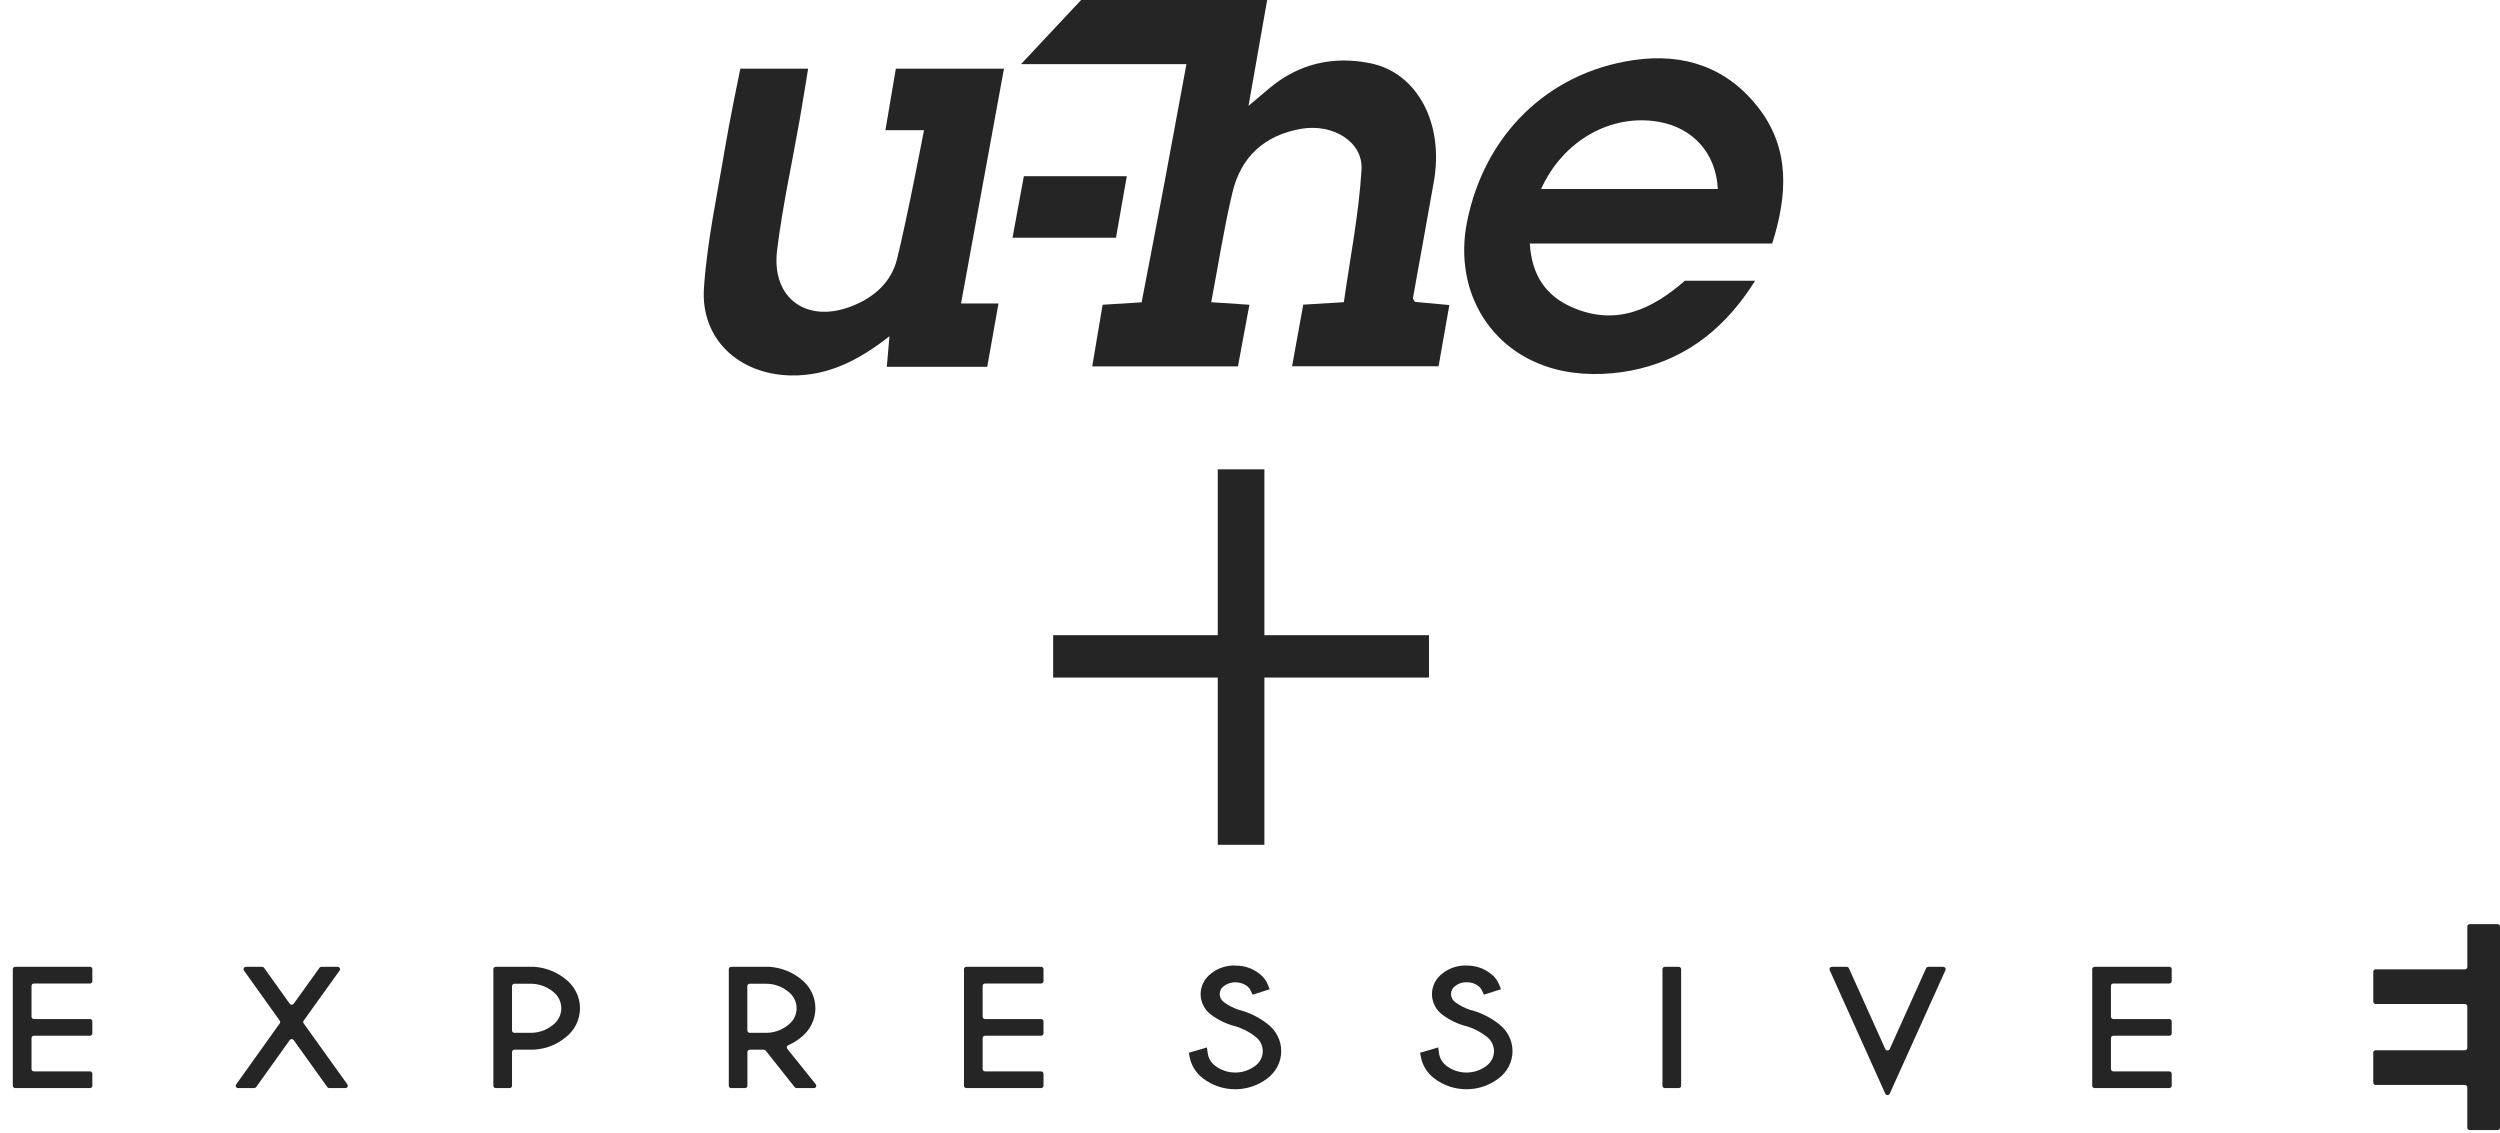
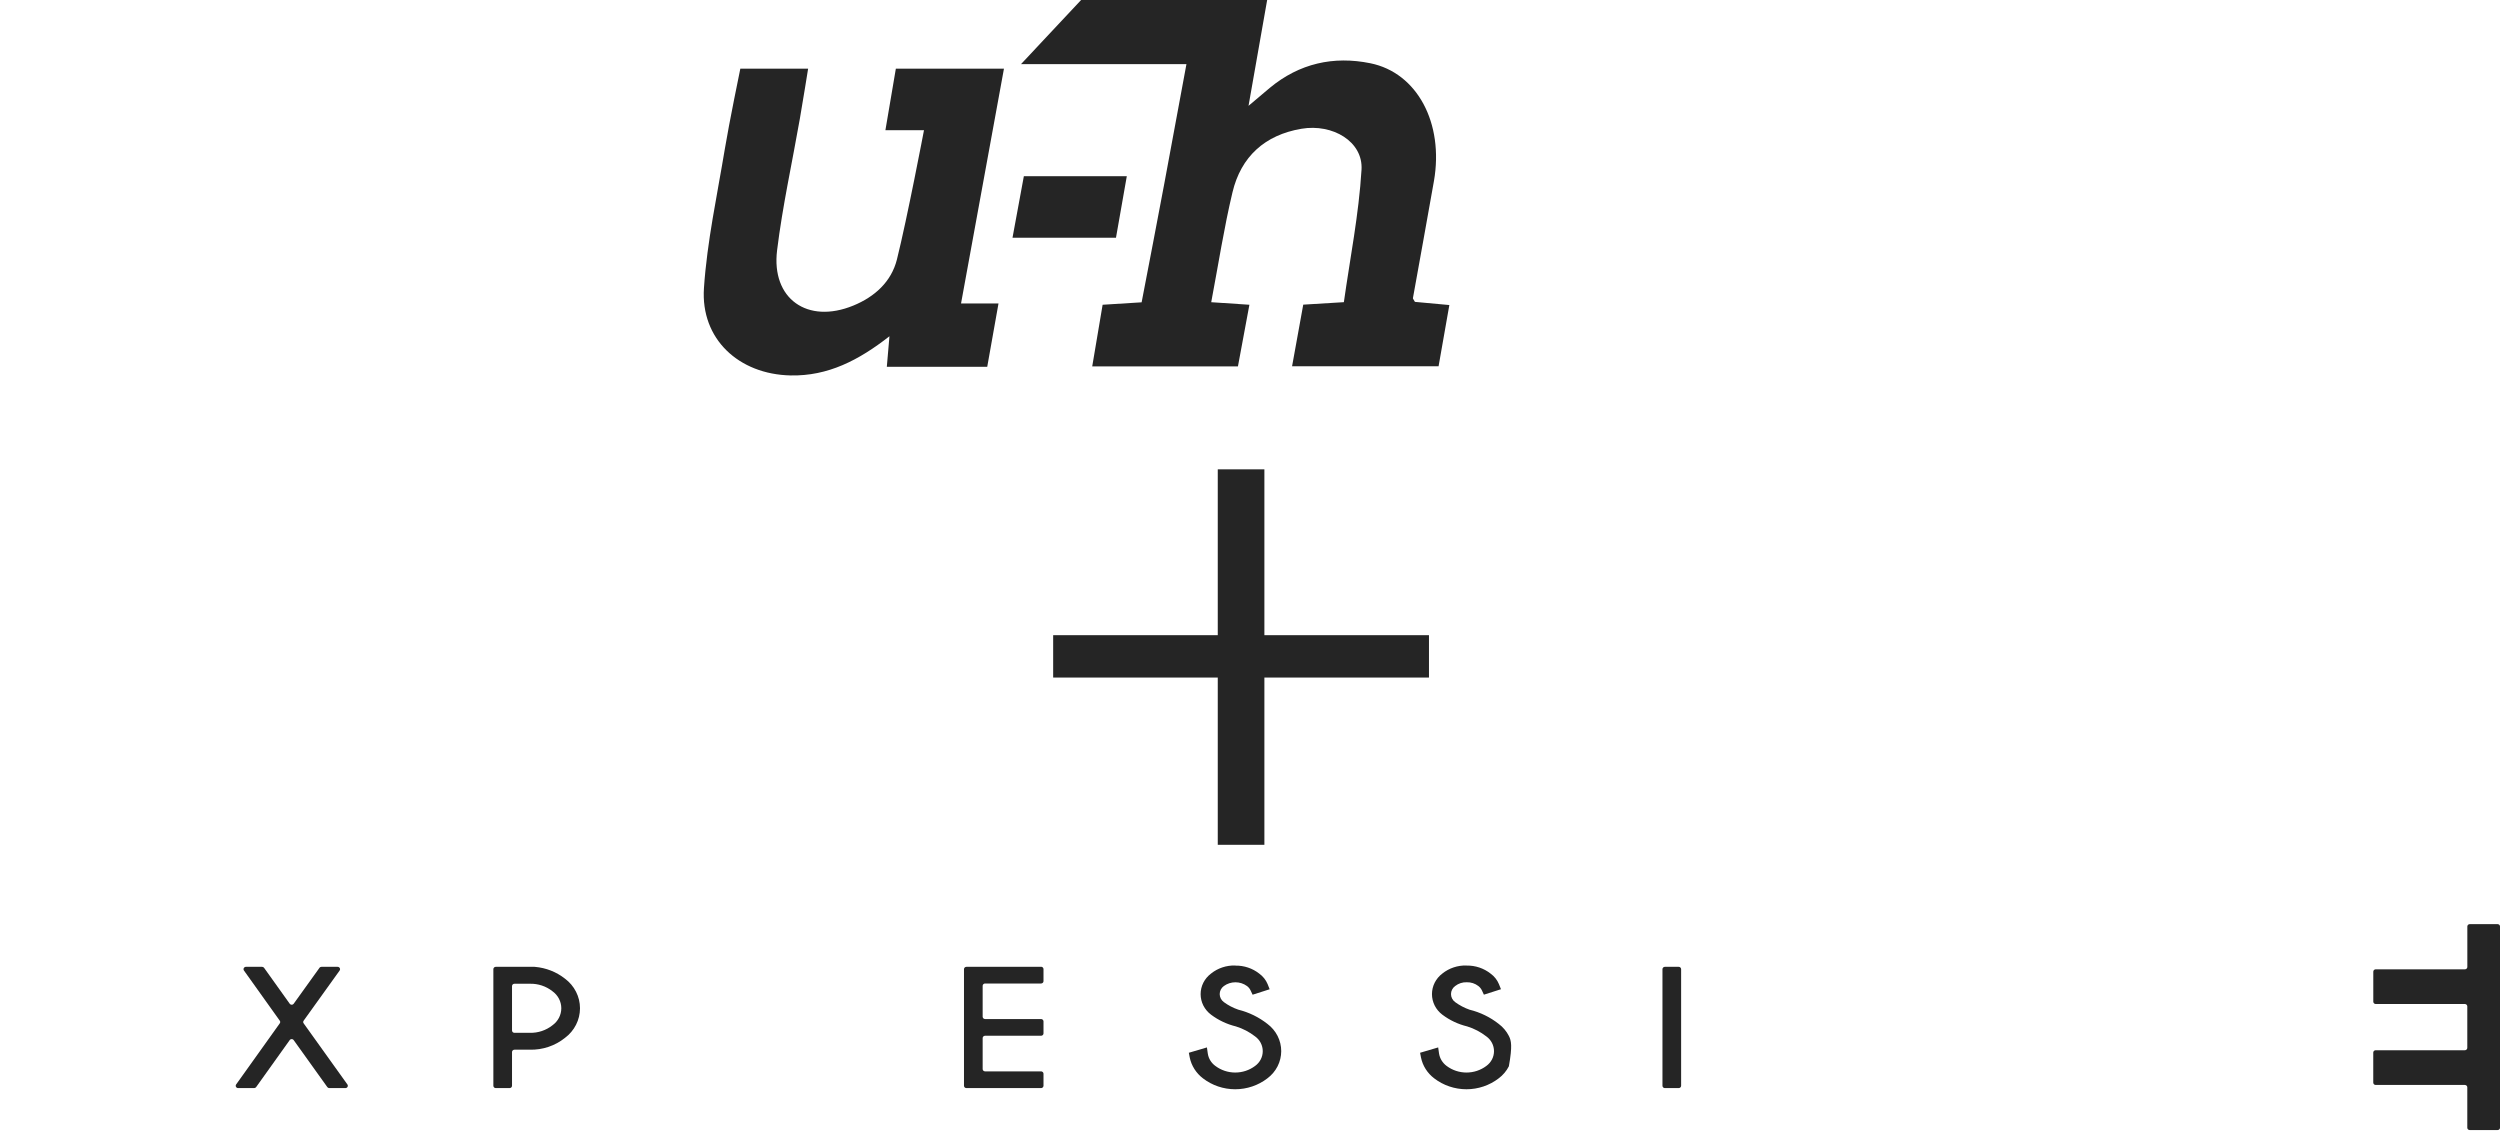
<svg xmlns="http://www.w3.org/2000/svg" width="192" height="87" viewBox="0 0 192 87" fill="none">
  <path d="M97.105 36.045H93.524V48.782H80.883V52.036H93.524V64.881H97.105V52.036H109.745V48.782H97.105V36.045Z" fill="#252525" />
-   <path d="M6.906 74.252H1.172C1.148 74.252 1.123 74.257 1.1 74.266C1.078 74.275 1.057 74.288 1.039 74.305C1.022 74.322 1.008 74.342 0.999 74.364C0.989 74.386 0.984 74.41 0.984 74.434V83.386C0.985 83.434 1.005 83.48 1.041 83.513C1.076 83.547 1.123 83.566 1.172 83.566H6.906C6.955 83.566 7.002 83.547 7.037 83.513C7.072 83.48 7.091 83.434 7.091 83.386V82.46C7.091 82.413 7.072 82.367 7.037 82.334C7.002 82.3 6.955 82.281 6.906 82.281H2.606C2.582 82.281 2.558 82.277 2.535 82.268C2.513 82.259 2.492 82.246 2.475 82.229C2.458 82.212 2.444 82.192 2.435 82.171C2.426 82.149 2.421 82.126 2.421 82.102V79.725C2.421 79.702 2.426 79.678 2.435 79.657C2.444 79.635 2.458 79.615 2.475 79.599C2.492 79.582 2.513 79.569 2.535 79.56C2.558 79.551 2.582 79.546 2.606 79.546H6.906C6.931 79.546 6.955 79.542 6.977 79.533C7 79.524 7.02 79.51 7.037 79.494C7.054 79.477 7.068 79.457 7.077 79.436C7.086 79.414 7.091 79.391 7.091 79.367V78.441C7.091 78.394 7.072 78.348 7.037 78.314C7.002 78.281 6.955 78.262 6.906 78.262H2.606C2.582 78.262 2.558 78.257 2.535 78.248C2.513 78.239 2.492 78.226 2.475 78.21C2.458 78.193 2.444 78.173 2.435 78.151C2.426 78.13 2.421 78.106 2.421 78.083V75.712C2.421 75.689 2.426 75.665 2.435 75.644C2.444 75.622 2.458 75.602 2.475 75.586C2.492 75.569 2.513 75.556 2.535 75.547C2.558 75.538 2.582 75.533 2.606 75.533H6.906C6.955 75.533 7.002 75.514 7.037 75.481C7.072 75.447 7.091 75.402 7.091 75.354V74.428C7.092 74.404 7.087 74.381 7.078 74.359C7.069 74.336 7.055 74.316 7.038 74.299C7.021 74.282 7.001 74.269 6.978 74.26C6.955 74.251 6.931 74.246 6.906 74.246" fill="#252525" />
  <path d="M25.937 74.252H24.686C24.656 74.252 24.627 74.259 24.601 74.273C24.575 74.286 24.552 74.305 24.536 74.329L22.554 77.089C22.537 77.113 22.515 77.132 22.488 77.145C22.462 77.158 22.433 77.165 22.403 77.165C22.373 77.165 22.344 77.158 22.318 77.145C22.291 77.132 22.269 77.113 22.252 77.089L20.283 74.332C20.266 74.308 20.243 74.288 20.217 74.274C20.19 74.26 20.16 74.252 20.13 74.252H18.884C18.851 74.253 18.818 74.263 18.79 74.28C18.761 74.298 18.738 74.322 18.723 74.351C18.708 74.38 18.701 74.413 18.703 74.445C18.705 74.478 18.716 74.509 18.735 74.536L21.487 78.389C21.509 78.418 21.521 78.454 21.521 78.49C21.521 78.527 21.509 78.563 21.487 78.592L18.136 83.285C18.117 83.311 18.105 83.343 18.103 83.375C18.101 83.407 18.108 83.44 18.124 83.469C18.139 83.498 18.162 83.522 18.191 83.539C18.219 83.556 18.252 83.565 18.285 83.566H19.522C19.551 83.565 19.58 83.558 19.606 83.544C19.632 83.531 19.654 83.512 19.671 83.488L22.242 79.889C22.259 79.863 22.282 79.841 22.31 79.826C22.338 79.811 22.369 79.803 22.401 79.803C22.433 79.803 22.465 79.811 22.492 79.826C22.52 79.841 22.544 79.863 22.561 79.889L25.138 83.488C25.155 83.512 25.178 83.532 25.204 83.545C25.231 83.559 25.261 83.566 25.291 83.566H26.53C26.563 83.565 26.596 83.556 26.625 83.539C26.653 83.522 26.677 83.498 26.692 83.469C26.707 83.44 26.714 83.407 26.712 83.375C26.71 83.343 26.699 83.311 26.68 83.285L23.319 78.592C23.297 78.563 23.285 78.527 23.285 78.49C23.285 78.454 23.297 78.418 23.319 78.389L26.084 74.536C26.103 74.509 26.114 74.477 26.116 74.444C26.118 74.412 26.11 74.379 26.095 74.35C26.079 74.321 26.056 74.296 26.027 74.279C25.998 74.262 25.965 74.252 25.931 74.252" fill="#252525" />
  <path d="M39.508 79.321C39.459 79.321 39.412 79.302 39.377 79.269C39.343 79.235 39.323 79.189 39.323 79.142V75.731C39.323 75.683 39.343 75.638 39.377 75.604C39.412 75.57 39.459 75.552 39.508 75.552H40.693C41.323 75.535 41.938 75.739 42.426 76.126C42.638 76.277 42.809 76.474 42.928 76.702C43.046 76.929 43.108 77.18 43.108 77.435C43.108 77.689 43.046 77.941 42.928 78.168C42.809 78.395 42.638 78.592 42.426 78.744C41.939 79.131 41.324 79.336 40.693 79.321H39.508ZM41.06 74.252H38.078C38.053 74.252 38.028 74.256 38.005 74.265C37.982 74.274 37.962 74.287 37.944 74.305C37.926 74.321 37.913 74.342 37.903 74.364C37.894 74.386 37.889 74.41 37.89 74.434V83.386C37.89 83.41 37.895 83.434 37.904 83.456C37.914 83.478 37.928 83.498 37.945 83.514C37.963 83.531 37.983 83.544 38.006 83.553C38.029 83.562 38.053 83.566 38.078 83.566H39.139C39.188 83.566 39.235 83.547 39.269 83.513C39.304 83.48 39.323 83.434 39.323 83.386V80.796C39.323 80.749 39.343 80.704 39.377 80.67C39.412 80.636 39.459 80.617 39.508 80.617H40.693C41.675 80.639 42.632 80.317 43.388 79.71C43.748 79.442 44.039 79.097 44.239 78.703C44.44 78.308 44.544 77.874 44.544 77.435C44.544 76.995 44.44 76.561 44.239 76.167C44.039 75.772 43.748 75.428 43.388 75.16C42.731 74.642 41.929 74.327 41.085 74.255H41.06" fill="#252525" />
-   <path d="M57.583 79.321C57.559 79.321 57.535 79.317 57.512 79.308C57.489 79.299 57.468 79.286 57.451 79.269C57.433 79.253 57.419 79.233 57.41 79.211C57.4 79.189 57.395 79.166 57.395 79.142V75.731C57.395 75.707 57.4 75.683 57.41 75.662C57.419 75.639 57.433 75.62 57.451 75.603C57.468 75.586 57.489 75.573 57.512 75.564C57.535 75.556 57.559 75.551 57.583 75.552H58.765C59.395 75.535 60.01 75.739 60.498 76.126C60.71 76.277 60.882 76.474 61 76.702C61.118 76.929 61.18 77.18 61.18 77.435C61.18 77.689 61.118 77.941 61 78.168C60.882 78.395 60.71 78.592 60.498 78.744C60.011 79.131 59.396 79.336 58.765 79.321H57.583ZM59.132 74.252H56.156C56.132 74.252 56.107 74.257 56.085 74.266C56.062 74.275 56.042 74.289 56.025 74.306C56.007 74.323 55.994 74.343 55.985 74.365C55.975 74.387 55.971 74.41 55.971 74.434V83.386C55.971 83.434 55.991 83.48 56.026 83.513C56.06 83.547 56.107 83.566 56.156 83.566H57.217C57.241 83.566 57.265 83.561 57.288 83.552C57.31 83.543 57.331 83.53 57.348 83.513C57.365 83.496 57.379 83.477 57.388 83.455C57.397 83.433 57.402 83.41 57.402 83.386V80.796C57.402 80.749 57.421 80.703 57.456 80.67C57.491 80.636 57.538 80.617 57.587 80.617H58.657C58.685 80.617 58.713 80.623 58.738 80.635C58.764 80.647 58.786 80.664 58.803 80.685L61.033 83.495C61.05 83.517 61.072 83.535 61.098 83.547C61.123 83.56 61.151 83.566 61.18 83.566H62.505C62.54 83.566 62.574 83.557 62.604 83.539C62.634 83.521 62.657 83.496 62.673 83.465C62.688 83.435 62.694 83.401 62.691 83.367C62.687 83.334 62.673 83.302 62.652 83.275L60.46 80.546C60.443 80.524 60.432 80.499 60.427 80.472C60.422 80.445 60.423 80.418 60.43 80.391C60.438 80.365 60.451 80.34 60.469 80.32C60.488 80.299 60.511 80.283 60.536 80.272C60.872 80.127 61.185 79.938 61.467 79.71C61.826 79.442 62.117 79.097 62.318 78.703C62.518 78.308 62.622 77.874 62.622 77.435C62.622 76.995 62.518 76.561 62.318 76.167C62.117 75.772 61.826 75.428 61.467 75.16C60.809 74.642 60.007 74.327 59.163 74.255H59.135" fill="#252525" />
  <path d="M79.953 74.252H74.219C74.194 74.252 74.17 74.257 74.147 74.266C74.125 74.275 74.104 74.289 74.087 74.306C74.07 74.323 74.056 74.343 74.047 74.365C74.038 74.387 74.034 74.41 74.034 74.434V83.386C74.034 83.434 74.053 83.48 74.088 83.513C74.123 83.547 74.17 83.566 74.219 83.566H79.953C80.002 83.566 80.049 83.547 80.085 83.513C80.12 83.48 80.14 83.434 80.141 83.386V82.46C80.14 82.413 80.12 82.367 80.085 82.334C80.049 82.3 80.002 82.281 79.953 82.281H75.652C75.603 82.281 75.556 82.263 75.522 82.229C75.487 82.195 75.468 82.15 75.468 82.102V79.725C75.468 79.678 75.487 79.632 75.522 79.599C75.556 79.565 75.603 79.546 75.652 79.546H79.953C80.002 79.546 80.049 79.528 80.085 79.494C80.12 79.46 80.14 79.415 80.141 79.367V78.441C80.14 78.393 80.12 78.348 80.085 78.314C80.049 78.281 80.002 78.262 79.953 78.262H75.652C75.603 78.262 75.556 78.243 75.522 78.21C75.487 78.176 75.468 78.13 75.468 78.083V75.712C75.468 75.665 75.487 75.619 75.522 75.586C75.556 75.552 75.603 75.533 75.652 75.533H79.953C80.002 75.533 80.049 75.514 80.085 75.481C80.12 75.447 80.14 75.402 80.141 75.354V74.428C80.141 74.404 80.136 74.38 80.127 74.358C80.117 74.336 80.103 74.316 80.086 74.299C80.068 74.282 80.048 74.269 80.025 74.26C80.002 74.251 79.978 74.246 79.953 74.246" fill="#252525" />
  <path d="M94.859 74.15C94.186 74.133 93.53 74.352 93.011 74.767C92.761 74.954 92.559 75.193 92.419 75.467C92.28 75.741 92.208 76.043 92.208 76.348C92.208 76.654 92.28 76.955 92.419 77.229C92.559 77.503 92.761 77.742 93.011 77.929C93.577 78.354 94.228 78.661 94.922 78.83C95.456 78.996 95.953 79.256 96.391 79.596C96.573 79.727 96.722 79.898 96.824 80.095C96.926 80.292 96.979 80.51 96.979 80.73C96.979 80.951 96.926 81.168 96.824 81.365C96.722 81.562 96.573 81.733 96.391 81.865C95.955 82.193 95.418 82.371 94.866 82.371C94.314 82.371 93.778 82.193 93.342 81.865C93.185 81.752 93.053 81.61 92.953 81.447C92.853 81.284 92.787 81.104 92.759 80.917L92.692 80.442L91.303 80.852L91.37 81.21C91.5 81.847 91.862 82.418 92.39 82.819C93.092 83.36 93.964 83.655 94.862 83.655C95.76 83.655 96.631 83.36 97.334 82.819C97.665 82.572 97.933 82.255 98.118 81.892C98.302 81.529 98.398 81.13 98.398 80.725C98.398 80.321 98.302 79.922 98.118 79.559C97.933 79.196 97.665 78.879 97.334 78.632C96.68 78.118 95.919 77.746 95.104 77.543C94.704 77.406 94.329 77.211 93.992 76.962C93.893 76.891 93.813 76.797 93.757 76.69C93.702 76.583 93.673 76.465 93.673 76.345C93.673 76.225 93.702 76.107 93.757 76C93.813 75.893 93.893 75.799 93.992 75.728C94.248 75.54 94.56 75.439 94.881 75.439C95.201 75.439 95.514 75.54 95.77 75.728C95.887 75.816 95.981 75.93 96.043 76.061L96.2 76.394L97.509 75.975L97.353 75.579C97.22 75.261 96.999 74.983 96.716 74.777C96.195 74.365 95.54 74.146 94.868 74.159" fill="#252525" />
-   <path d="M112.625 74.15C111.951 74.132 111.293 74.351 110.774 74.767C110.525 74.954 110.324 75.194 110.185 75.468C110.047 75.742 109.975 76.043 109.975 76.348C109.975 76.653 110.047 76.954 110.185 77.228C110.324 77.502 110.525 77.742 110.774 77.929C111.339 78.355 111.99 78.662 112.685 78.83C113.218 78.996 113.714 79.256 114.151 79.596C114.333 79.727 114.481 79.898 114.584 80.095C114.686 80.292 114.739 80.51 114.739 80.73C114.739 80.951 114.686 81.168 114.584 81.365C114.481 81.562 114.333 81.733 114.151 81.865C113.715 82.193 113.178 82.371 112.626 82.371C112.074 82.371 111.538 82.193 111.102 81.865C110.789 81.633 110.581 81.294 110.519 80.917L110.452 80.442L109.063 80.852L109.13 81.207C109.258 81.846 109.62 82.418 110.149 82.819C110.853 83.36 111.725 83.655 112.623 83.655C113.522 83.655 114.393 83.36 115.097 82.819C115.428 82.572 115.696 82.255 115.881 81.892C116.065 81.529 116.161 81.13 116.161 80.725C116.161 80.321 116.065 79.922 115.881 79.559C115.696 79.196 115.428 78.879 115.097 78.632C114.444 78.118 113.683 77.747 112.867 77.546C112.468 77.407 112.093 77.21 111.755 76.962C111.656 76.891 111.576 76.797 111.521 76.69C111.465 76.583 111.437 76.465 111.437 76.345C111.437 76.225 111.465 76.107 111.521 76C111.576 75.893 111.656 75.799 111.755 75.728C112.006 75.529 112.323 75.426 112.647 75.437C112.969 75.429 113.284 75.53 113.536 75.725C113.651 75.813 113.743 75.926 113.807 76.055L113.963 76.391L115.275 75.972L115.116 75.576C114.983 75.257 114.763 74.98 114.479 74.774C113.959 74.362 113.305 74.143 112.634 74.156" fill="#252525" />
+   <path d="M112.625 74.15C111.951 74.132 111.293 74.351 110.774 74.767C110.525 74.954 110.324 75.194 110.185 75.468C110.047 75.742 109.975 76.043 109.975 76.348C109.975 76.653 110.047 76.954 110.185 77.228C110.324 77.502 110.525 77.742 110.774 77.929C111.339 78.355 111.99 78.662 112.685 78.83C113.218 78.996 113.714 79.256 114.151 79.596C114.333 79.727 114.481 79.898 114.584 80.095C114.686 80.292 114.739 80.51 114.739 80.73C114.739 80.951 114.686 81.168 114.584 81.365C114.481 81.562 114.333 81.733 114.151 81.865C113.715 82.193 113.178 82.371 112.626 82.371C112.074 82.371 111.538 82.193 111.102 81.865C110.789 81.633 110.581 81.294 110.519 80.917L110.452 80.442L109.063 80.852L109.13 81.207C109.258 81.846 109.62 82.418 110.149 82.819C110.853 83.36 111.725 83.655 112.623 83.655C113.522 83.655 114.393 83.36 115.097 82.819C115.428 82.572 115.696 82.255 115.881 81.892C116.161 80.321 116.065 79.922 115.881 79.559C115.696 79.196 115.428 78.879 115.097 78.632C114.444 78.118 113.683 77.747 112.867 77.546C112.468 77.407 112.093 77.21 111.755 76.962C111.656 76.891 111.576 76.797 111.521 76.69C111.465 76.583 111.437 76.465 111.437 76.345C111.437 76.225 111.465 76.107 111.521 76C111.576 75.893 111.656 75.799 111.755 75.728C112.006 75.529 112.323 75.426 112.647 75.437C112.969 75.429 113.284 75.53 113.536 75.725C113.651 75.813 113.743 75.926 113.807 76.055L113.963 76.391L115.275 75.972L115.116 75.576C114.983 75.257 114.763 74.98 114.479 74.774C113.959 74.362 113.305 74.143 112.634 74.156" fill="#252525" />
  <path d="M128.926 74.252H127.862C127.837 74.252 127.813 74.257 127.79 74.266C127.768 74.275 127.747 74.289 127.73 74.306C127.713 74.323 127.699 74.343 127.69 74.365C127.681 74.387 127.676 74.41 127.677 74.434V83.386C127.677 83.434 127.696 83.48 127.731 83.513C127.766 83.547 127.813 83.566 127.862 83.566H128.926C128.975 83.566 129.022 83.547 129.056 83.513C129.091 83.48 129.11 83.434 129.11 83.386V74.434C129.111 74.41 129.106 74.387 129.097 74.365C129.088 74.343 129.075 74.323 129.057 74.306C129.04 74.289 129.02 74.275 128.997 74.266C128.974 74.257 128.95 74.252 128.926 74.252Z" fill="#252525" />
-   <path d="M149.24 74.252H148.094C148.058 74.252 148.022 74.263 147.992 74.282C147.963 74.301 147.939 74.328 147.925 74.36L145.131 80.565C145.117 80.597 145.093 80.625 145.063 80.645C145.032 80.664 144.997 80.675 144.96 80.675C144.924 80.675 144.888 80.664 144.858 80.645C144.828 80.625 144.804 80.597 144.79 80.565L141.996 74.36C141.982 74.328 141.958 74.301 141.928 74.282C141.898 74.263 141.863 74.252 141.827 74.252H140.687C140.656 74.253 140.626 74.261 140.599 74.275C140.573 74.29 140.55 74.31 140.533 74.335C140.517 74.36 140.507 74.389 140.504 74.418C140.501 74.448 140.506 74.478 140.518 74.505L144.79 83.995C144.804 84.027 144.829 84.055 144.859 84.074C144.89 84.093 144.926 84.103 144.962 84.103C144.998 84.103 145.034 84.093 145.064 84.074C145.094 84.055 145.117 84.027 145.131 83.995L149.412 74.505C149.424 74.478 149.429 74.448 149.426 74.418C149.424 74.388 149.413 74.359 149.396 74.334C149.379 74.309 149.356 74.288 149.329 74.274C149.302 74.26 149.271 74.252 149.24 74.252Z" fill="#252525" />
-   <path d="M166.602 74.252H160.868C160.843 74.252 160.819 74.257 160.796 74.266C160.774 74.275 160.753 74.289 160.736 74.306C160.719 74.323 160.705 74.343 160.696 74.365C160.687 74.387 160.683 74.41 160.683 74.434V83.386C160.683 83.434 160.703 83.48 160.737 83.513C160.772 83.547 160.819 83.566 160.868 83.566H166.602C166.651 83.566 166.698 83.547 166.733 83.513C166.767 83.48 166.787 83.434 166.787 83.386V82.46C166.787 82.413 166.767 82.367 166.733 82.334C166.698 82.3 166.651 82.281 166.602 82.281H162.305C162.28 82.281 162.256 82.277 162.234 82.268C162.211 82.259 162.191 82.246 162.174 82.229C162.157 82.212 162.143 82.192 162.134 82.171C162.125 82.149 162.12 82.126 162.12 82.102V79.725C162.12 79.678 162.139 79.632 162.174 79.599C162.209 79.565 162.256 79.546 162.305 79.546H166.602C166.626 79.546 166.65 79.542 166.673 79.533C166.695 79.524 166.715 79.51 166.733 79.494C166.75 79.477 166.763 79.457 166.773 79.436C166.782 79.414 166.787 79.391 166.787 79.367V78.441C166.787 78.394 166.767 78.348 166.733 78.314C166.698 78.281 166.651 78.262 166.602 78.262H162.305C162.256 78.262 162.209 78.243 162.174 78.21C162.139 78.176 162.12 78.13 162.12 78.083V75.712C162.12 75.665 162.139 75.619 162.174 75.586C162.209 75.552 162.256 75.533 162.305 75.533H166.602C166.651 75.533 166.698 75.514 166.733 75.481C166.767 75.447 166.787 75.402 166.787 75.354V74.428C166.787 74.404 166.783 74.381 166.774 74.359C166.765 74.336 166.751 74.316 166.734 74.299C166.717 74.282 166.696 74.269 166.673 74.26C166.651 74.251 166.627 74.246 166.602 74.246" fill="#252525" />
  <path d="M191.819 70.974H189.676C189.627 70.974 189.58 70.993 189.545 71.026C189.51 71.06 189.491 71.105 189.491 71.153V74.264C189.491 74.288 189.486 74.311 189.477 74.333C189.467 74.355 189.454 74.374 189.437 74.391C189.419 74.408 189.399 74.421 189.377 74.43C189.354 74.439 189.33 74.443 189.306 74.443H182.454C182.429 74.443 182.405 74.448 182.383 74.457C182.361 74.466 182.34 74.479 182.323 74.496C182.306 74.513 182.292 74.532 182.283 74.554C182.274 74.576 182.269 74.599 182.269 74.622V76.928C182.269 76.976 182.288 77.022 182.323 77.055C182.358 77.089 182.405 77.108 182.454 77.108H189.303C189.352 77.108 189.399 77.126 189.433 77.16C189.468 77.194 189.488 77.239 189.488 77.287V80.478C189.488 80.526 189.468 80.572 189.433 80.605C189.399 80.639 189.352 80.658 189.303 80.658H182.45C182.401 80.658 182.355 80.676 182.32 80.71C182.285 80.744 182.266 80.789 182.266 80.837V83.143C182.265 83.166 182.27 83.19 182.279 83.212C182.288 83.234 182.301 83.254 182.319 83.271C182.336 83.288 182.356 83.302 182.379 83.311C182.402 83.32 182.426 83.325 182.45 83.325H189.3C189.324 83.324 189.348 83.329 189.371 83.338C189.394 83.346 189.415 83.359 189.432 83.376C189.45 83.393 189.464 83.413 189.473 83.434C189.483 83.457 189.488 83.48 189.488 83.504V86.609C189.488 86.633 189.492 86.656 189.502 86.678C189.511 86.7 189.524 86.719 189.542 86.736C189.559 86.752 189.579 86.766 189.602 86.775C189.624 86.784 189.648 86.788 189.672 86.788H191.816C191.841 86.788 191.865 86.784 191.887 86.775C191.909 86.766 191.93 86.752 191.947 86.736C191.964 86.719 191.978 86.7 191.987 86.678C191.996 86.656 192.001 86.633 192.001 86.609V71.153C192.001 71.105 191.982 71.06 191.947 71.026C191.912 70.993 191.865 70.974 191.816 70.974" fill="#252525" />
  <path d="M93.022 23.21C94.108 23.281 94.958 23.337 95.954 23.405C95.651 25.031 95.37 26.53 95.074 28.138H83.883C84.16 26.504 84.419 24.964 84.681 23.405C85.745 23.337 86.606 23.285 87.677 23.218C88.258 20.193 88.846 17.157 89.415 14.118C89.977 11.127 90.528 8.132 91.119 4.924H78.415C79.924 3.313 81.423 1.716 83.029 0H97.318C96.846 2.681 96.397 5.227 95.887 8.128C96.614 7.515 97.063 7.126 97.52 6.749C99.786 4.872 102.412 4.281 105.239 4.857C108.85 5.589 110.898 9.467 110.127 13.901C109.603 16.903 109.048 19.898 108.513 22.896C108.505 22.941 108.565 22.997 108.666 23.184C109.423 23.255 110.269 23.33 111.31 23.427C111.033 25.005 110.767 26.508 110.483 28.127H99.232C99.528 26.489 99.801 24.99 100.089 23.397C101.067 23.337 101.921 23.285 103.209 23.207C103.681 19.857 104.359 16.458 104.565 13.033C104.696 10.88 102.359 9.482 99.951 9.889C97.142 10.364 95.307 12.031 94.655 14.768C94.007 17.479 93.584 20.245 93.022 23.21Z" fill="#252525" />
-   <path d="M117.487 18.701C117.64 21.109 118.685 22.68 120.67 23.569C124.135 25.121 126.94 23.704 129.401 21.558H134.794C132.588 25.087 129.719 27.379 125.981 28.303C124.108 28.766 121.981 28.875 120.097 28.501C114.622 27.417 111.569 22.485 112.674 17.008C114.022 10.323 118.884 5.582 125.449 4.617C129.326 4.045 132.663 5.182 135.064 8.296C137.494 11.448 137.277 14.989 136.105 18.705H117.483H117.487V18.701ZM118.356 14.514H131.929C131.798 11.792 130.045 9.826 127.404 9.358C123.768 8.715 120.064 10.749 118.356 14.514Z" fill="#252525" />
  <path d="M56.857 5.275H62.063C62.063 5.275 61.651 7.859 61.43 9.111C60.842 12.48 60.097 15.826 59.681 19.217C59.22 22.952 62.018 24.908 65.527 23.472C67.175 22.799 68.453 21.64 68.883 19.931C69.677 16.757 70.962 10.001 70.962 10.001H67.999L68.801 5.275H77.104L73.808 23.304H76.685C76.685 23.304 76.108 26.587 75.82 28.168H68.108C68.175 27.401 68.231 26.74 68.31 25.824C65.954 27.667 63.587 28.893 60.715 28.834C56.745 28.747 53.801 26.044 54.063 22.126C54.303 18.548 55.078 15 55.666 11.448C55.999 9.429 56.857 5.275 56.857 5.275Z" fill="#252525" />
  <path d="M77.76 18.26C78.063 16.619 78.34 15.116 78.632 13.53H86.539C86.262 15.108 85.992 16.641 85.707 18.26H77.76Z" fill="#252525" />
</svg>